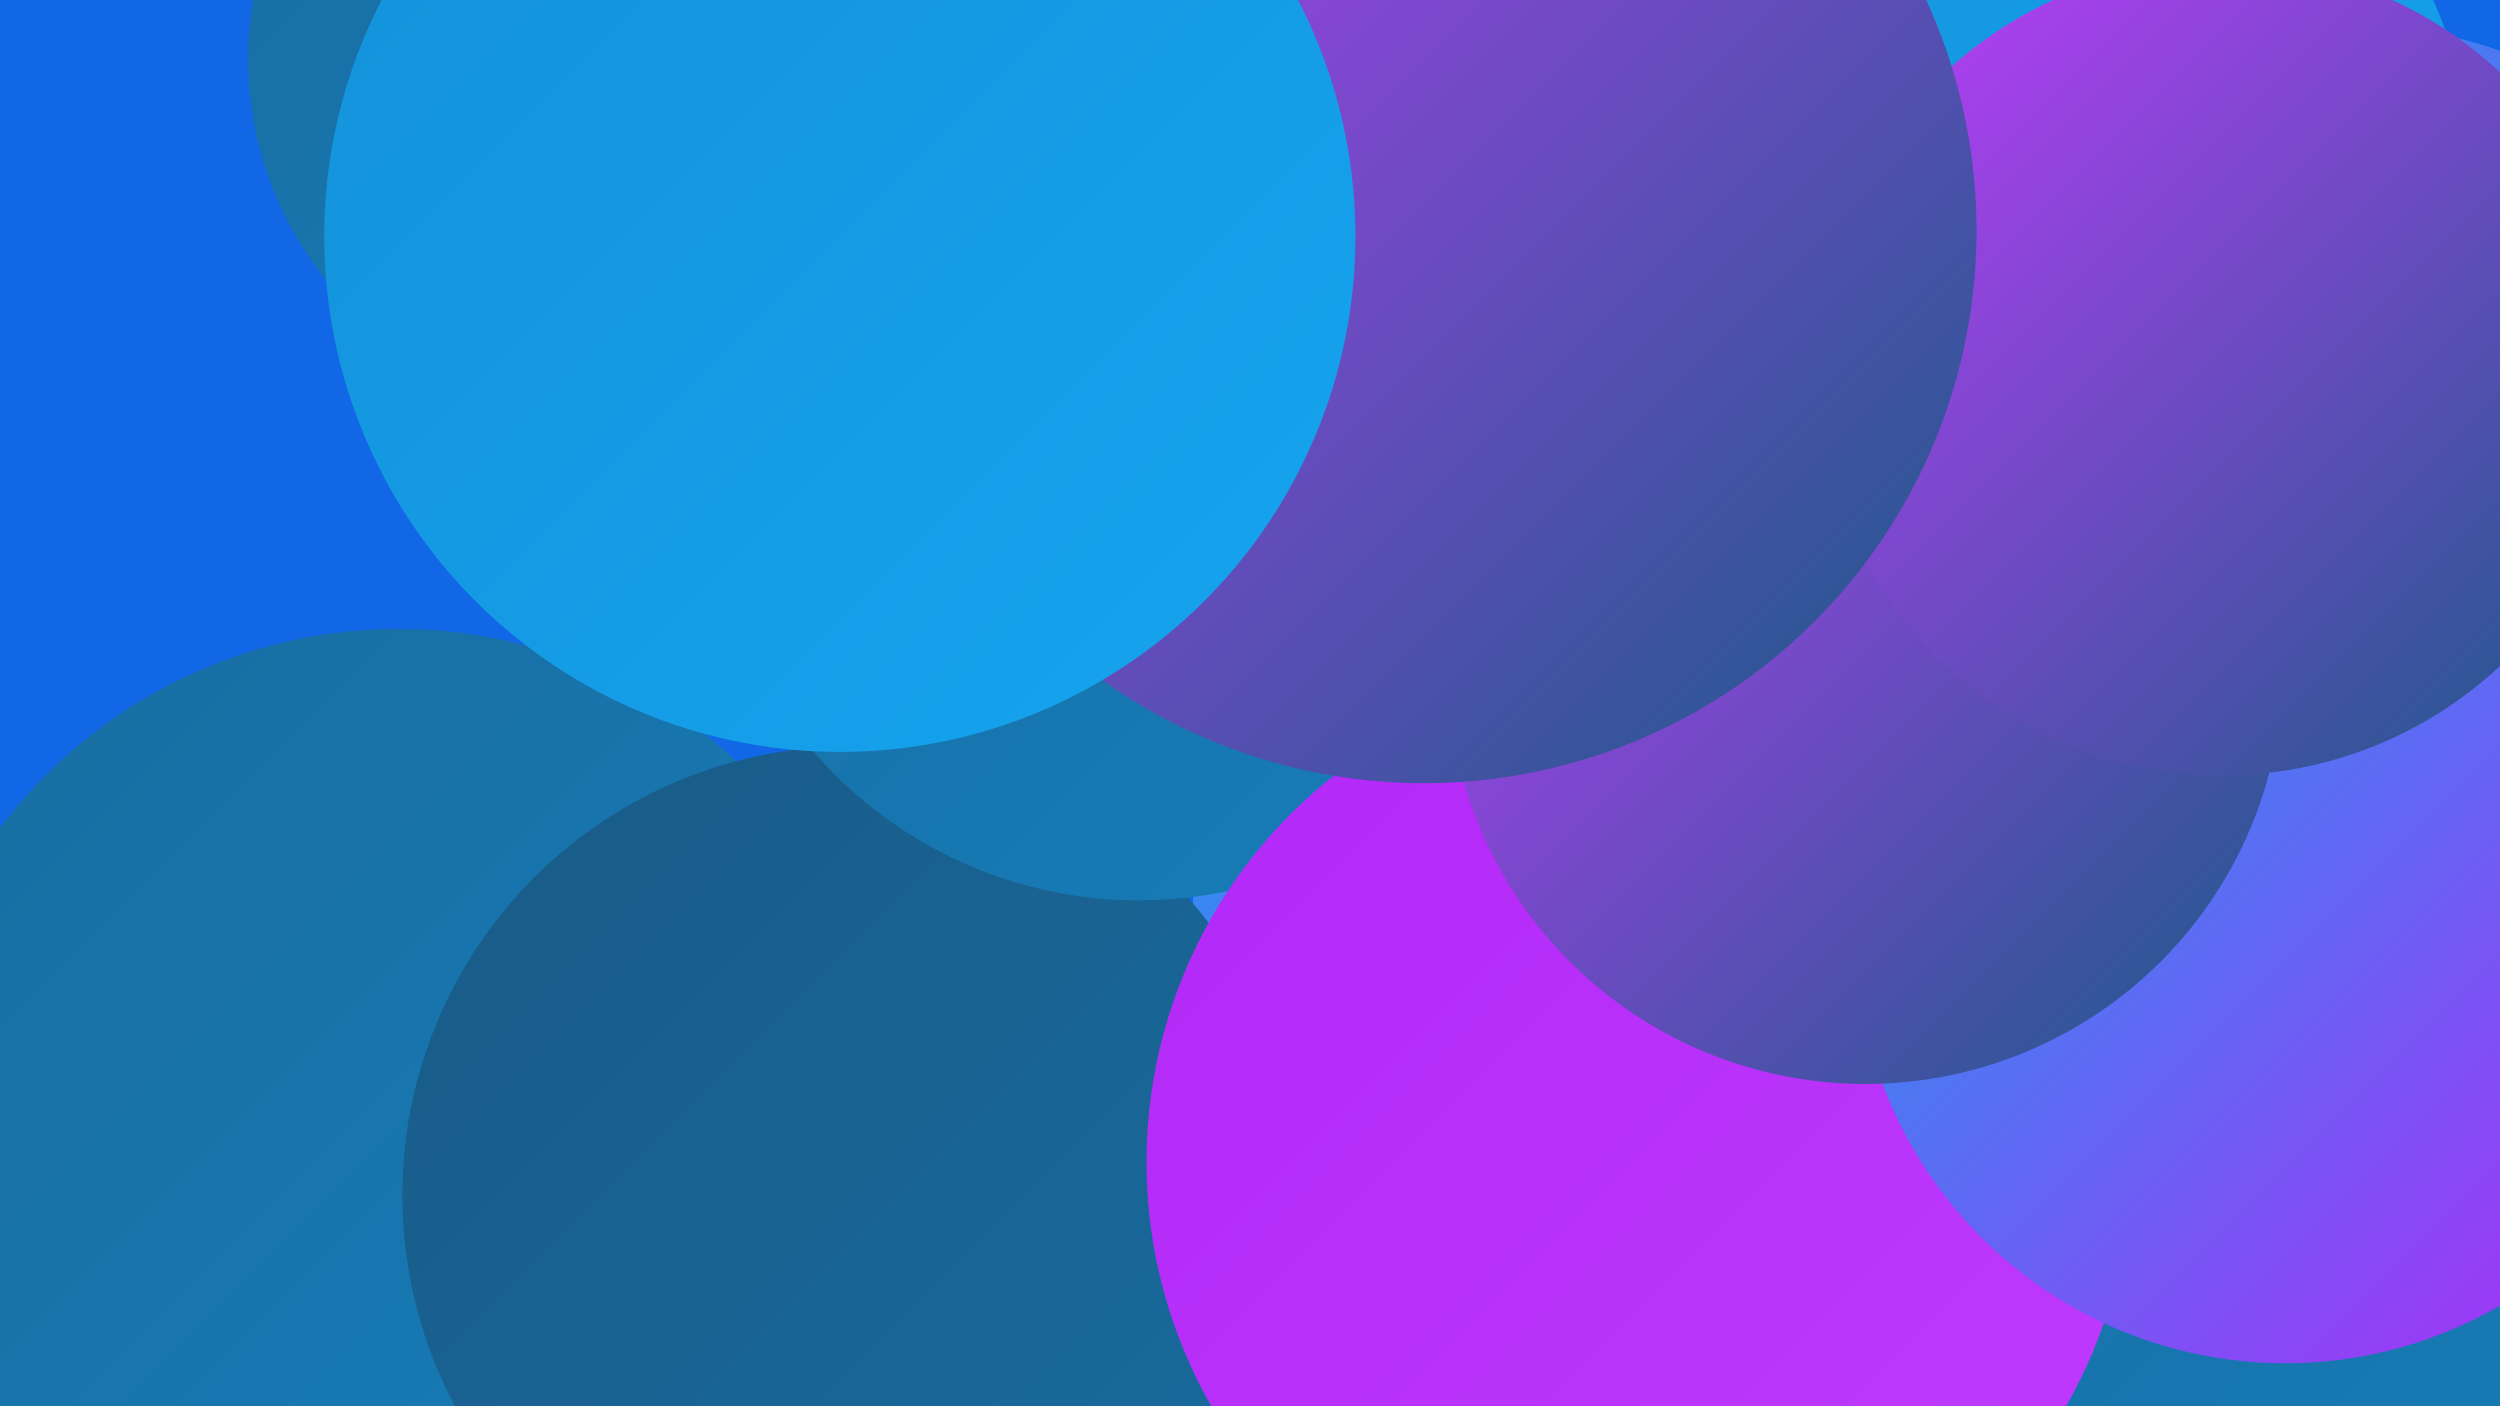
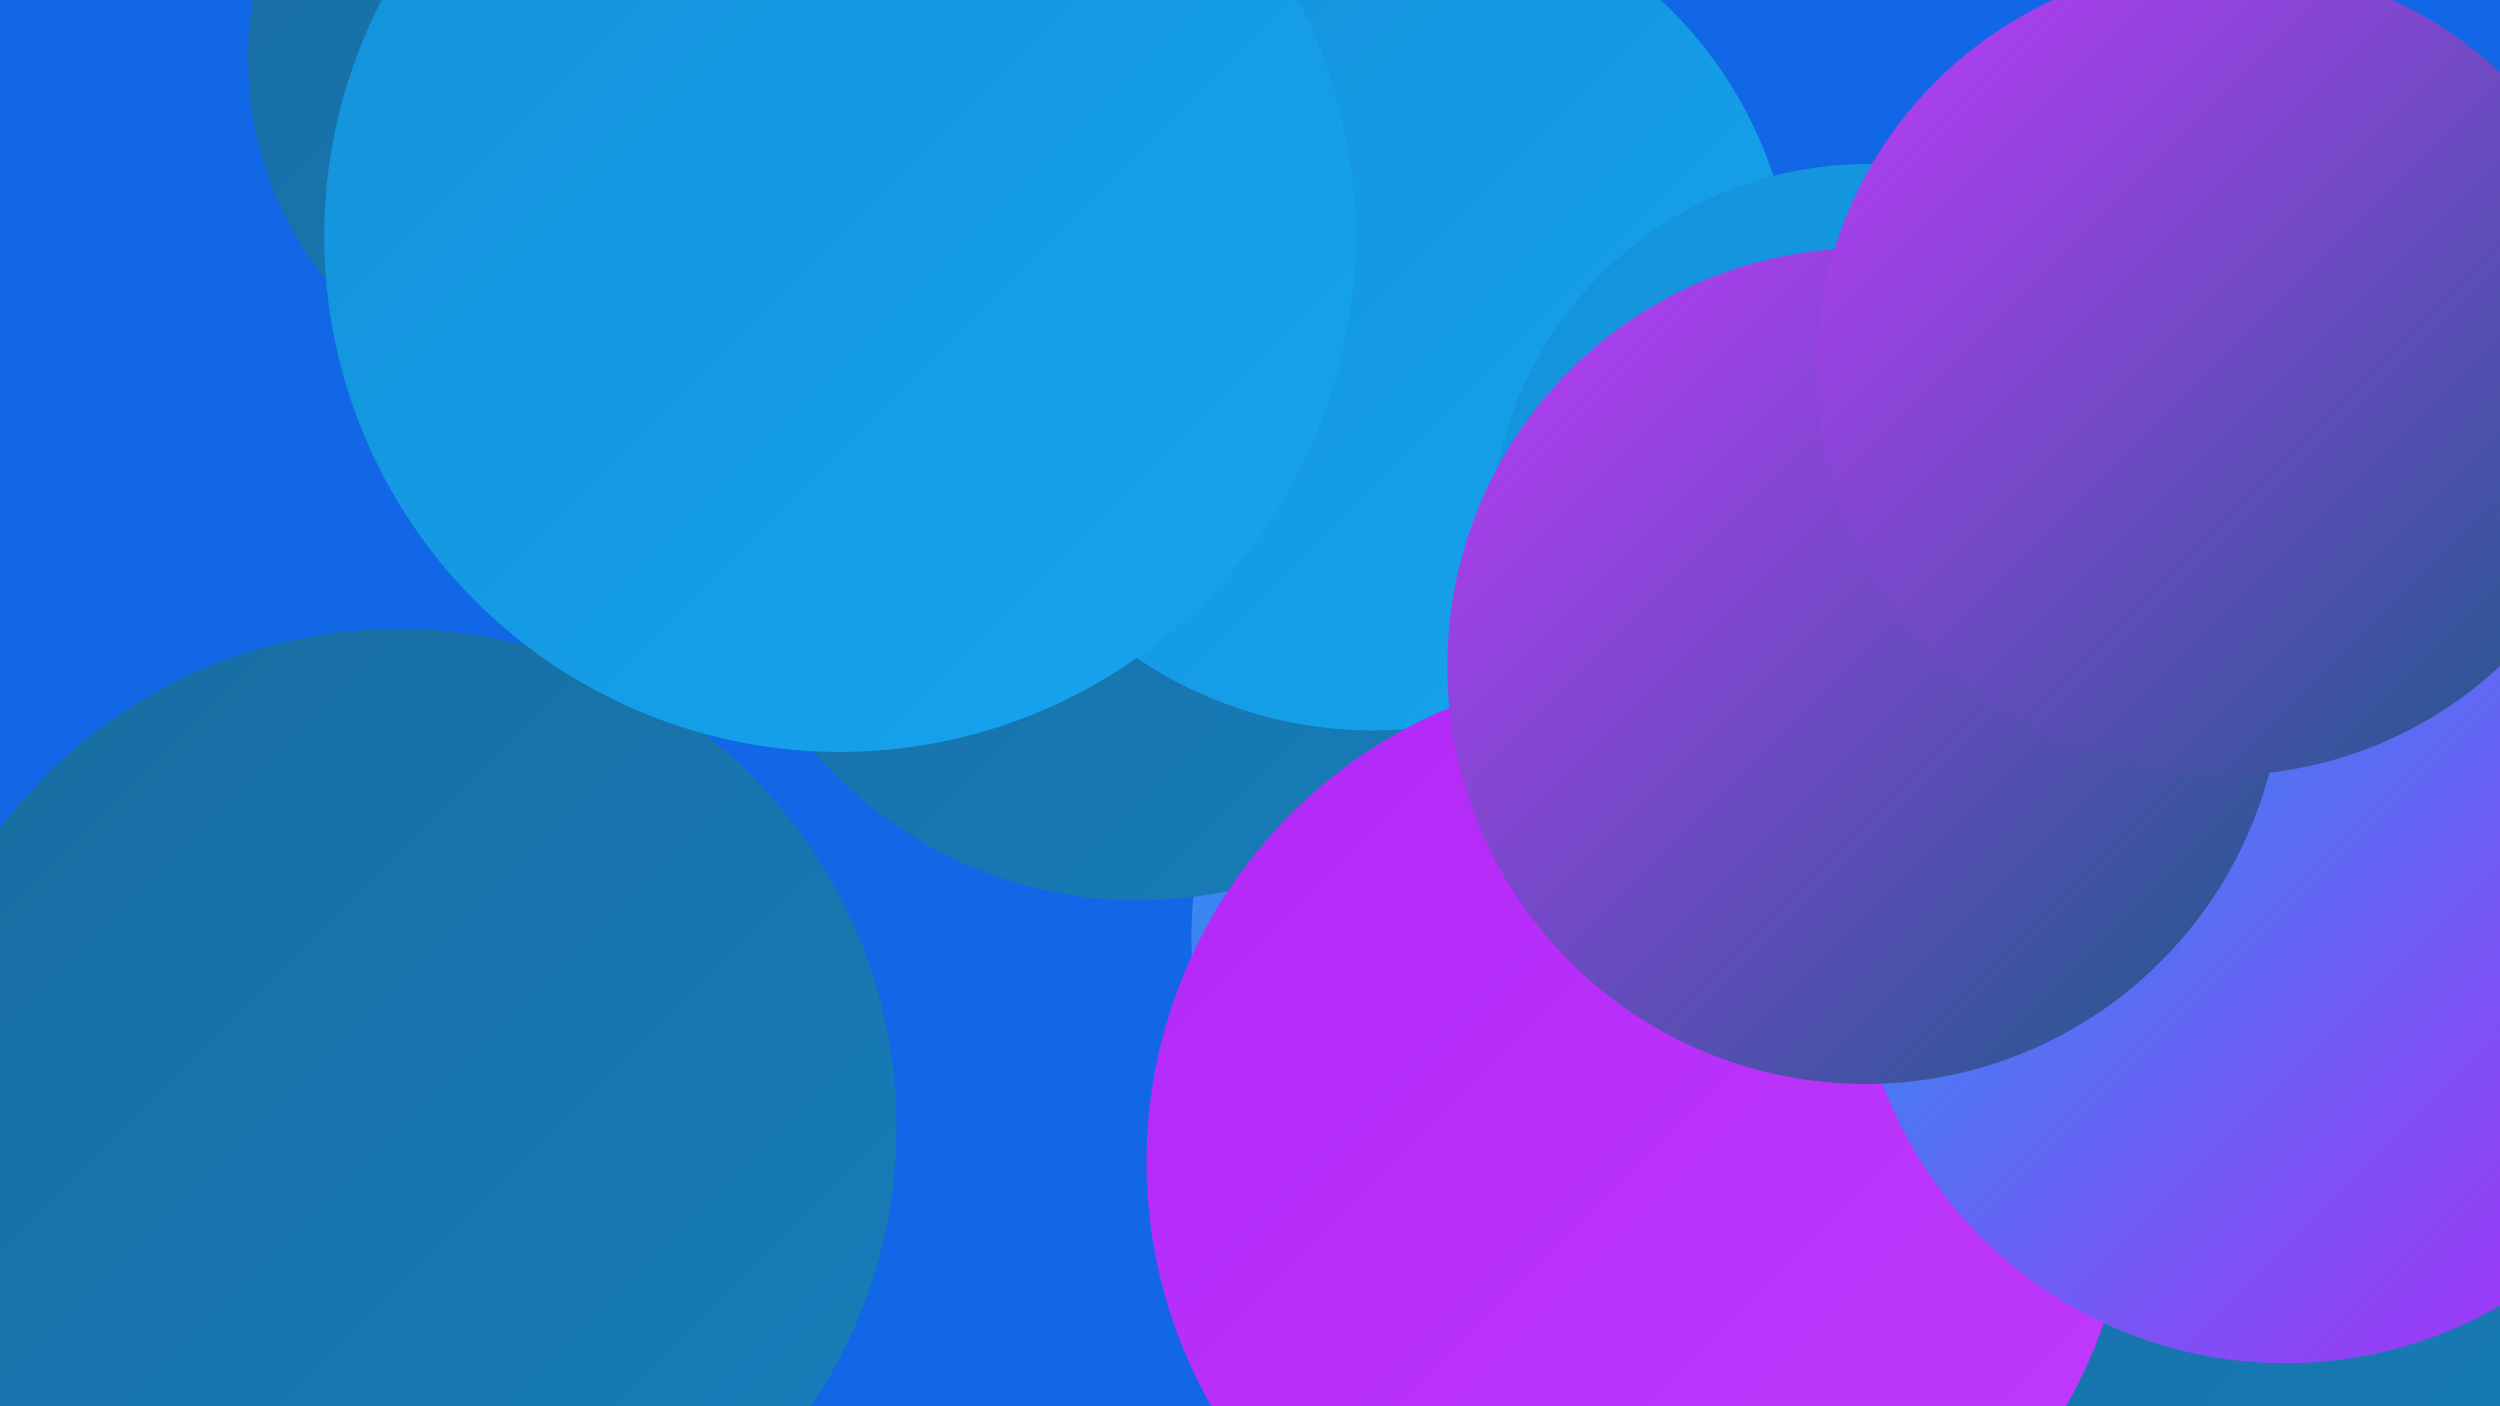
<svg xmlns="http://www.w3.org/2000/svg" width="1280" height="720">
  <defs>
    <linearGradient id="grad0" x1="0%" y1="0%" x2="100%" y2="100%">
      <stop offset="0%" style="stop-color:#195a86;stop-opacity:1" />
      <stop offset="100%" style="stop-color:#186ca0;stop-opacity:1" />
    </linearGradient>
    <linearGradient id="grad1" x1="0%" y1="0%" x2="100%" y2="100%">
      <stop offset="0%" style="stop-color:#186ca0;stop-opacity:1" />
      <stop offset="100%" style="stop-color:#177ebb;stop-opacity:1" />
    </linearGradient>
    <linearGradient id="grad2" x1="0%" y1="0%" x2="100%" y2="100%">
      <stop offset="0%" style="stop-color:#177ebb;stop-opacity:1" />
      <stop offset="100%" style="stop-color:#1491d8;stop-opacity:1" />
    </linearGradient>
    <linearGradient id="grad3" x1="0%" y1="0%" x2="100%" y2="100%">
      <stop offset="0%" style="stop-color:#1491d8;stop-opacity:1" />
      <stop offset="100%" style="stop-color:#15a4f0;stop-opacity:1" />
    </linearGradient>
    <linearGradient id="grad4" x1="0%" y1="0%" x2="100%" y2="100%">
      <stop offset="0%" style="stop-color:#15a4f0;stop-opacity:1" />
      <stop offset="100%" style="stop-color:#b227f7;stop-opacity:1" />
    </linearGradient>
    <linearGradient id="grad5" x1="0%" y1="0%" x2="100%" y2="100%">
      <stop offset="0%" style="stop-color:#b227f7;stop-opacity:1" />
      <stop offset="100%" style="stop-color:#bf3bfd;stop-opacity:1" />
    </linearGradient>
    <linearGradient id="grad6" x1="0%" y1="0%" x2="100%" y2="100%">
      <stop offset="0%" style="stop-color:#bf3bfd;stop-opacity:1" />
      <stop offset="100%" style="stop-color:#195a86;stop-opacity:1" />
    </linearGradient>
  </defs>
  <rect width="1280" height="720" fill="#1267e7" />
  <circle cx="204" cy="577" r="255" fill="url(#grad1)" />
-   <circle cx="1038" cy="11" r="181" fill="url(#grad4)" />
  <circle cx="1185" cy="673" r="239" fill="url(#grad1)" />
  <circle cx="1263" cy="463" r="264" fill="url(#grad6)" />
  <circle cx="830" cy="480" r="220" fill="url(#grad4)" />
  <circle cx="1056" cy="712" r="252" fill="url(#grad1)" />
-   <circle cx="436" cy="612" r="230" fill="url(#grad0)" />
  <circle cx="526" cy="39" r="235" fill="url(#grad2)" />
  <circle cx="308" cy="30" r="181" fill="url(#grad1)" />
-   <circle cx="1211" cy="218" r="204" fill="url(#grad4)" />
  <circle cx="583" cy="241" r="220" fill="url(#grad1)" />
  <circle cx="703" cy="158" r="216" fill="url(#grad3)" />
  <circle cx="839" cy="595" r="252" fill="url(#grad5)" />
  <circle cx="956" cy="277" r="193" fill="url(#grad3)" />
-   <circle cx="993" cy="108" r="275" fill="url(#grad3)" />
  <circle cx="1170" cy="478" r="220" fill="url(#grad4)" />
  <circle cx="955" cy="341" r="214" fill="url(#grad6)" />
  <circle cx="1138" cy="189" r="208" fill="url(#grad6)" />
-   <circle cx="729" cy="118" r="283" fill="url(#grad6)" />
  <circle cx="430" cy="121" r="264" fill="url(#grad3)" />
</svg>